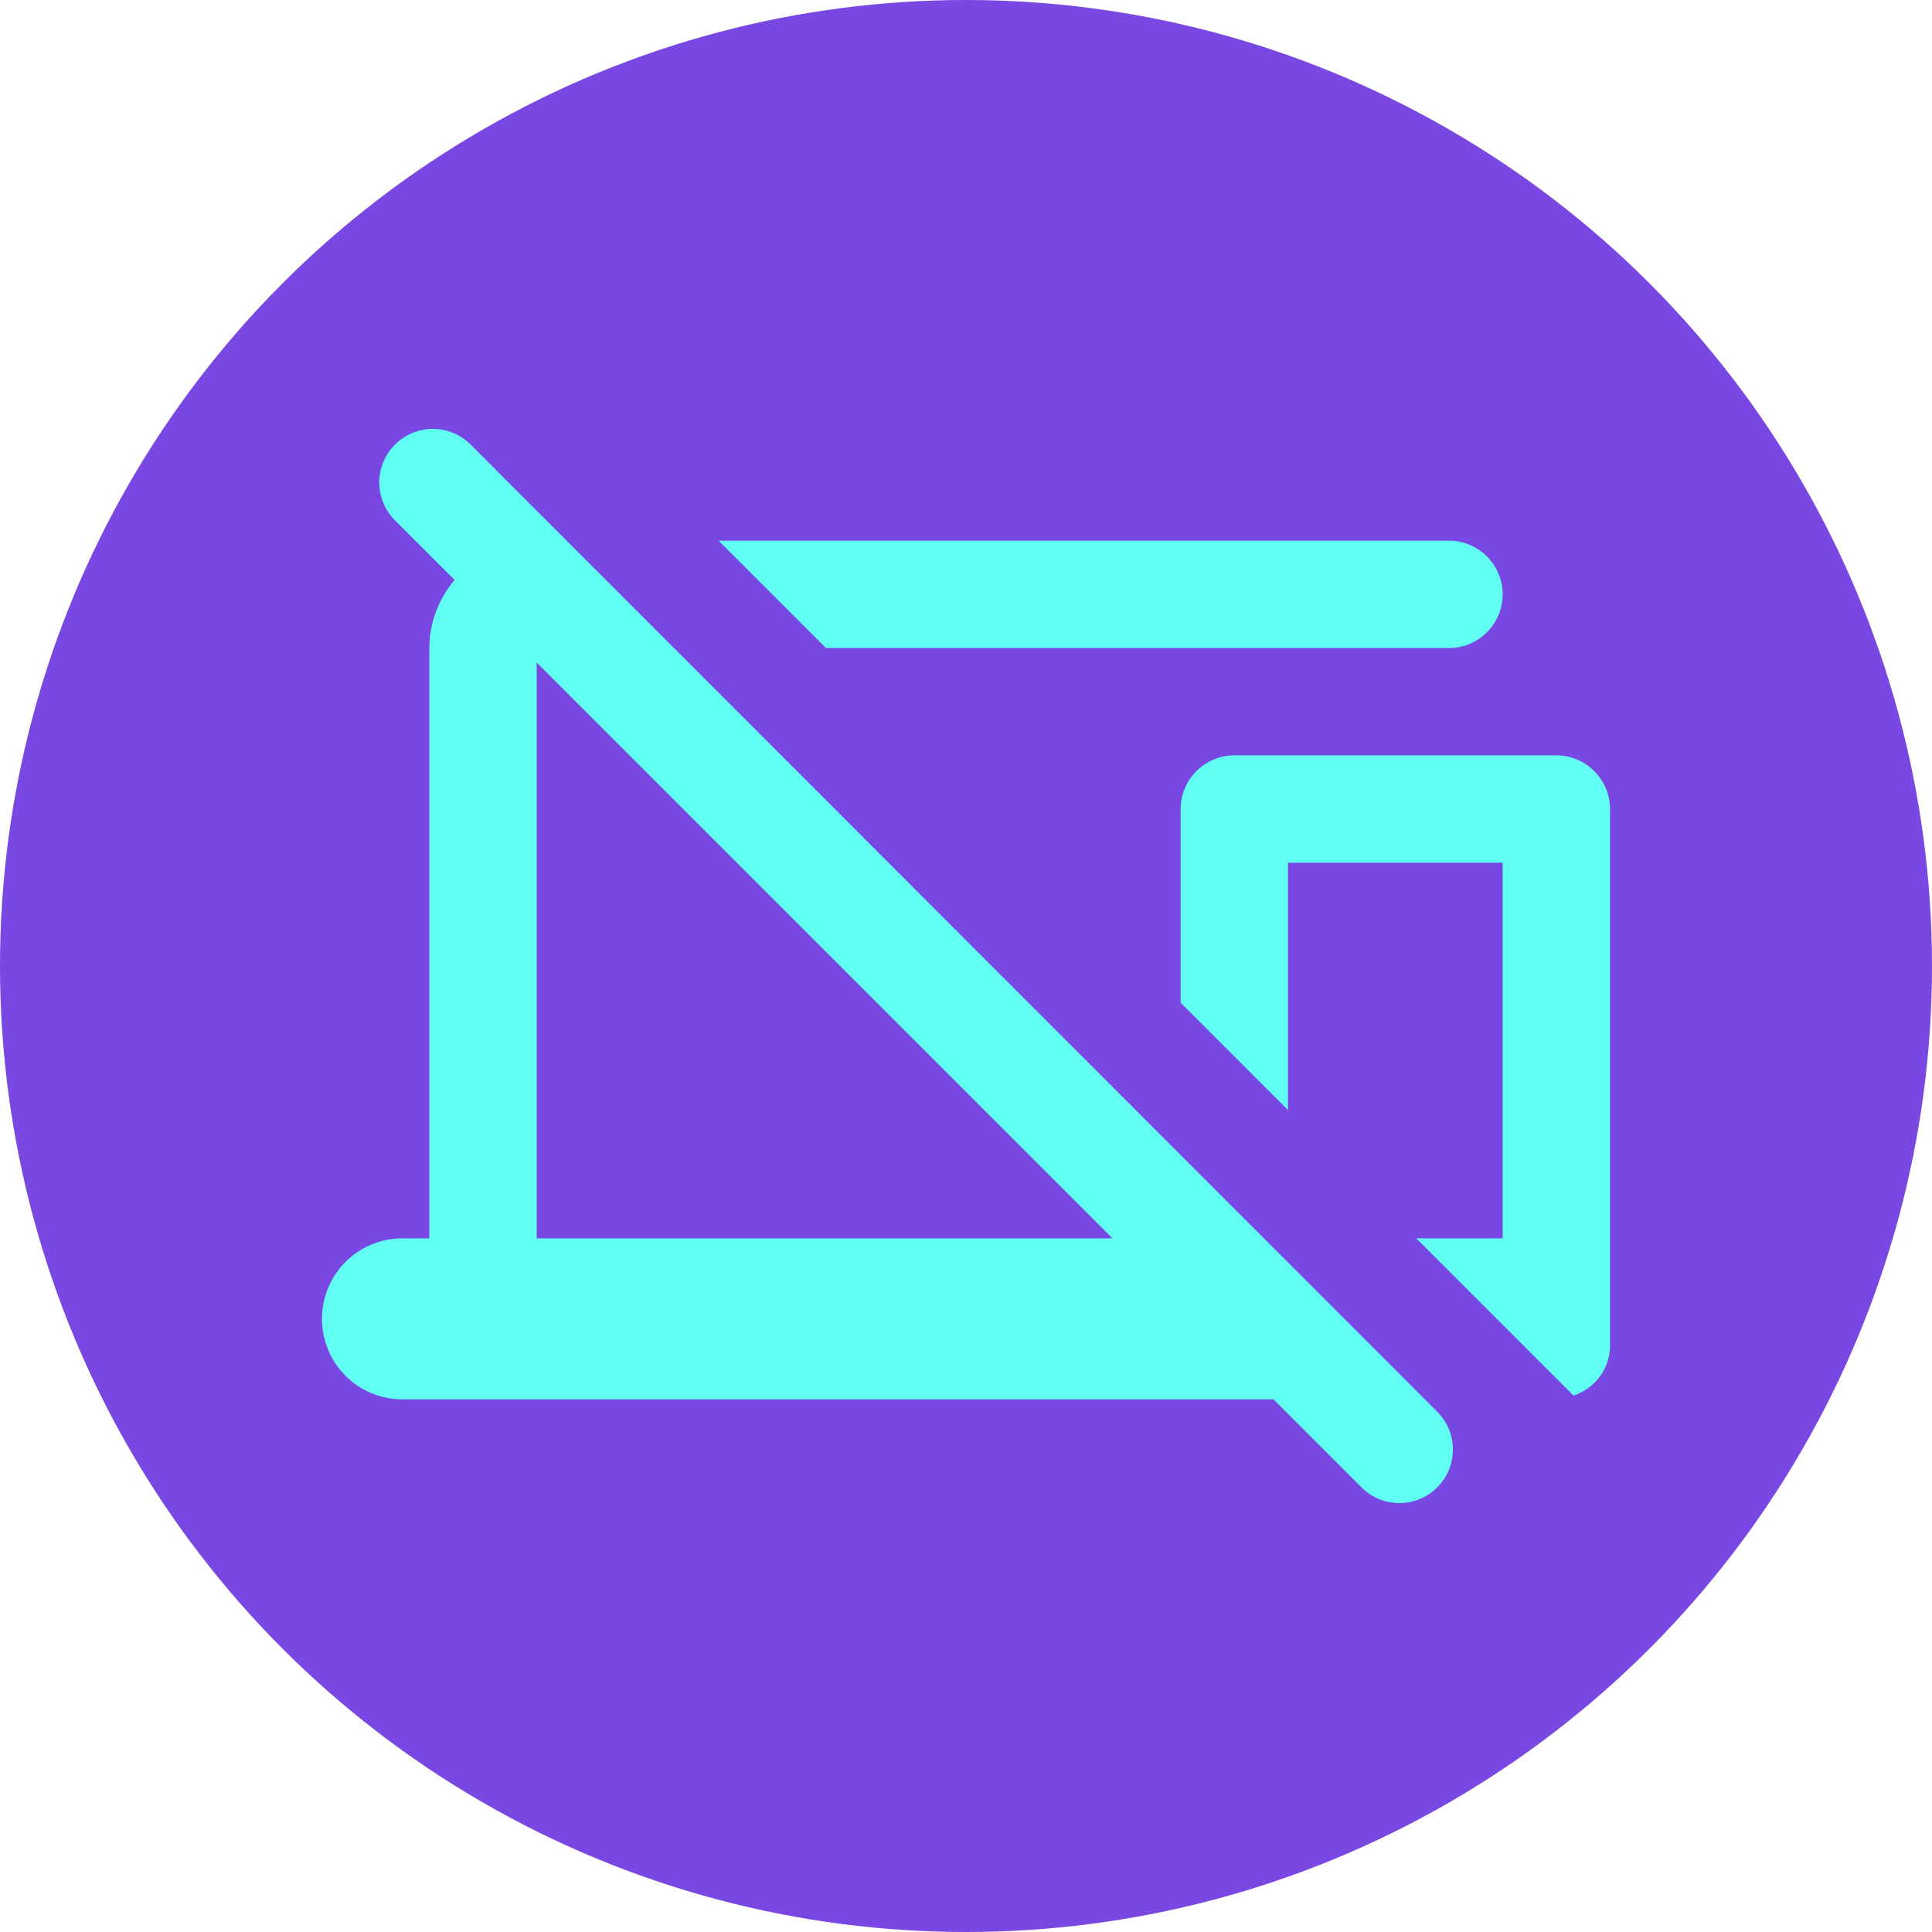
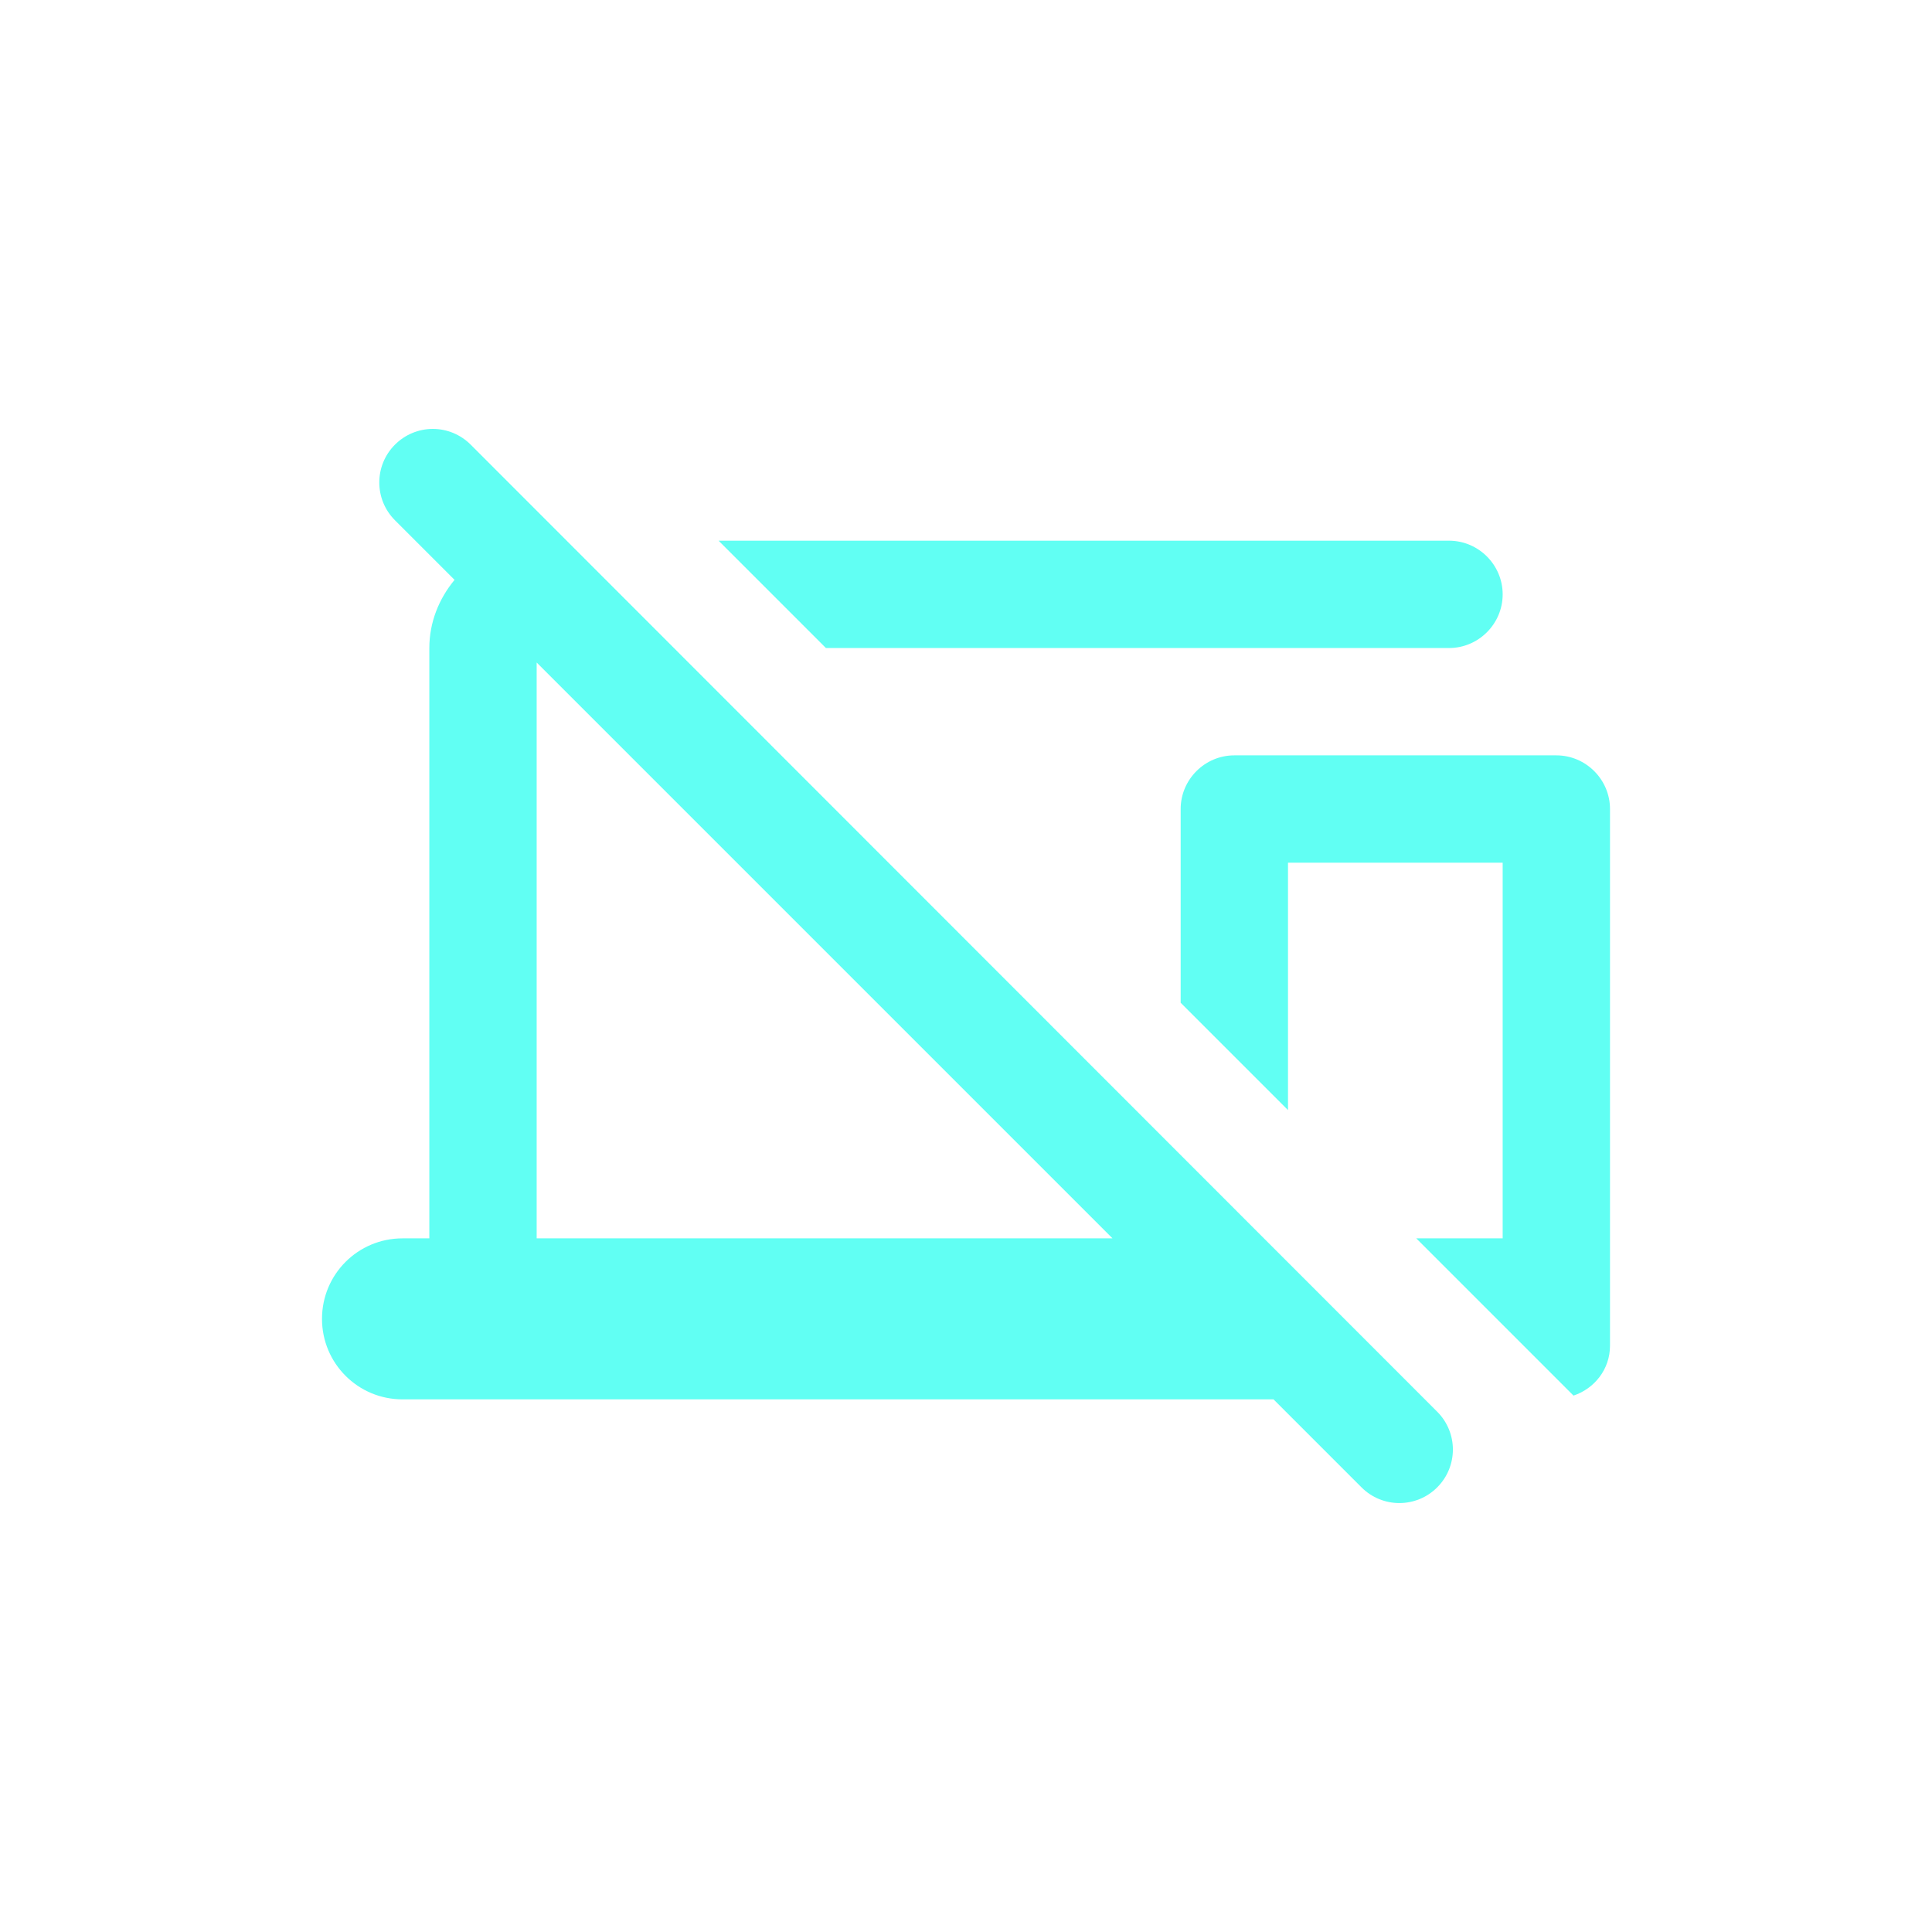
<svg xmlns="http://www.w3.org/2000/svg" width="36" height="36" viewBox="0 0 36 36" fill="none">
-   <circle cx="18" cy="18" r="18" fill="#7948E3" />
  <path fill-rule="evenodd" clip-rule="evenodd" d="M7.36 8.285C6.97 8.675 6.97 9.305 7.36 9.695L8.47 10.805C8.18 11.155 8 11.595 8 12.075V23.075H7.5C6.67 23.075 6 23.745 6 24.575C6 25.405 6.67 26.075 7.5 26.075H23.73L25.37 27.715C25.76 28.105 26.39 28.105 26.78 27.715C27.17 27.325 27.17 26.695 26.78 26.305L8.77 8.285C8.583 8.098 8.33 7.992 8.065 7.992C7.8 7.992 7.547 8.098 7.36 8.285ZM28 11.075C28 11.625 27.55 12.075 27 12.075H15.39L13.39 10.075H27C27.55 10.075 28 10.525 28 11.075ZM30 15.075V25.075C30 25.515 29.71 25.875 29.32 26.005L26.39 23.075H28V16.075H24V20.685L22 18.685V15.075C22 14.525 22.45 14.075 23 14.075H29C29.55 14.075 30 14.525 30 15.075ZM10 12.345V23.075H20.73L10 12.345Z" fill="#61FFF3" />
</svg>